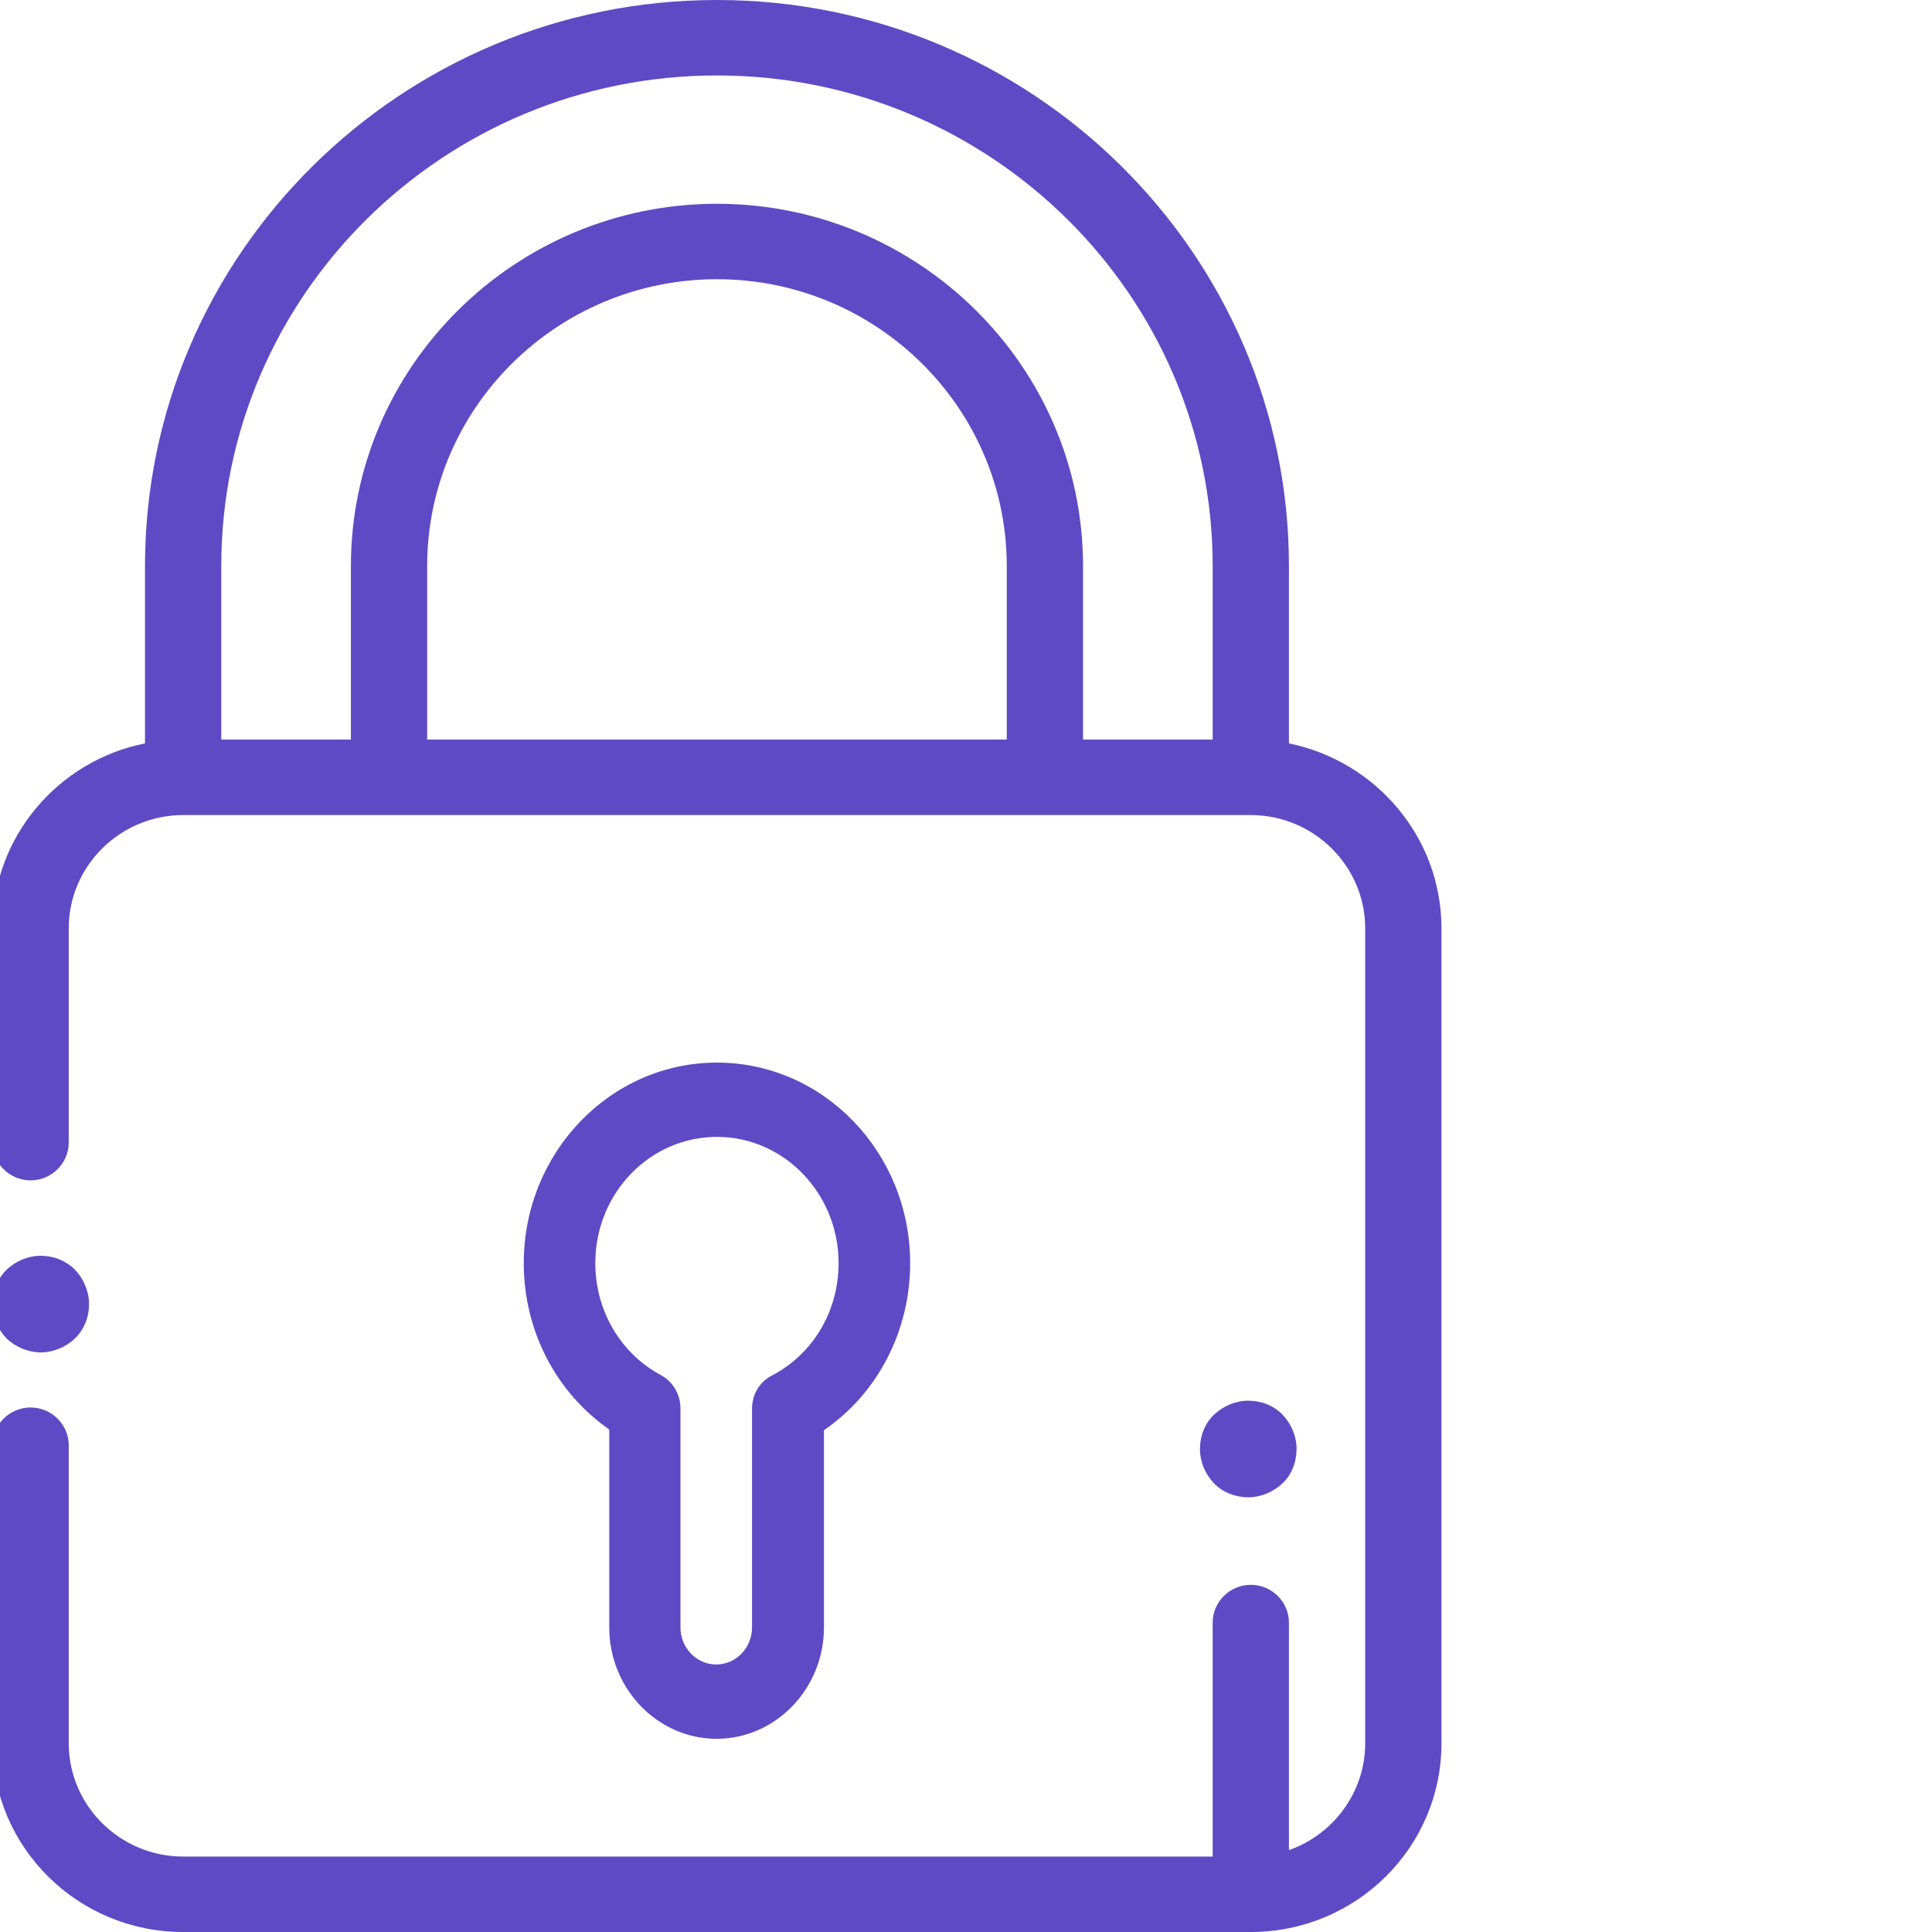
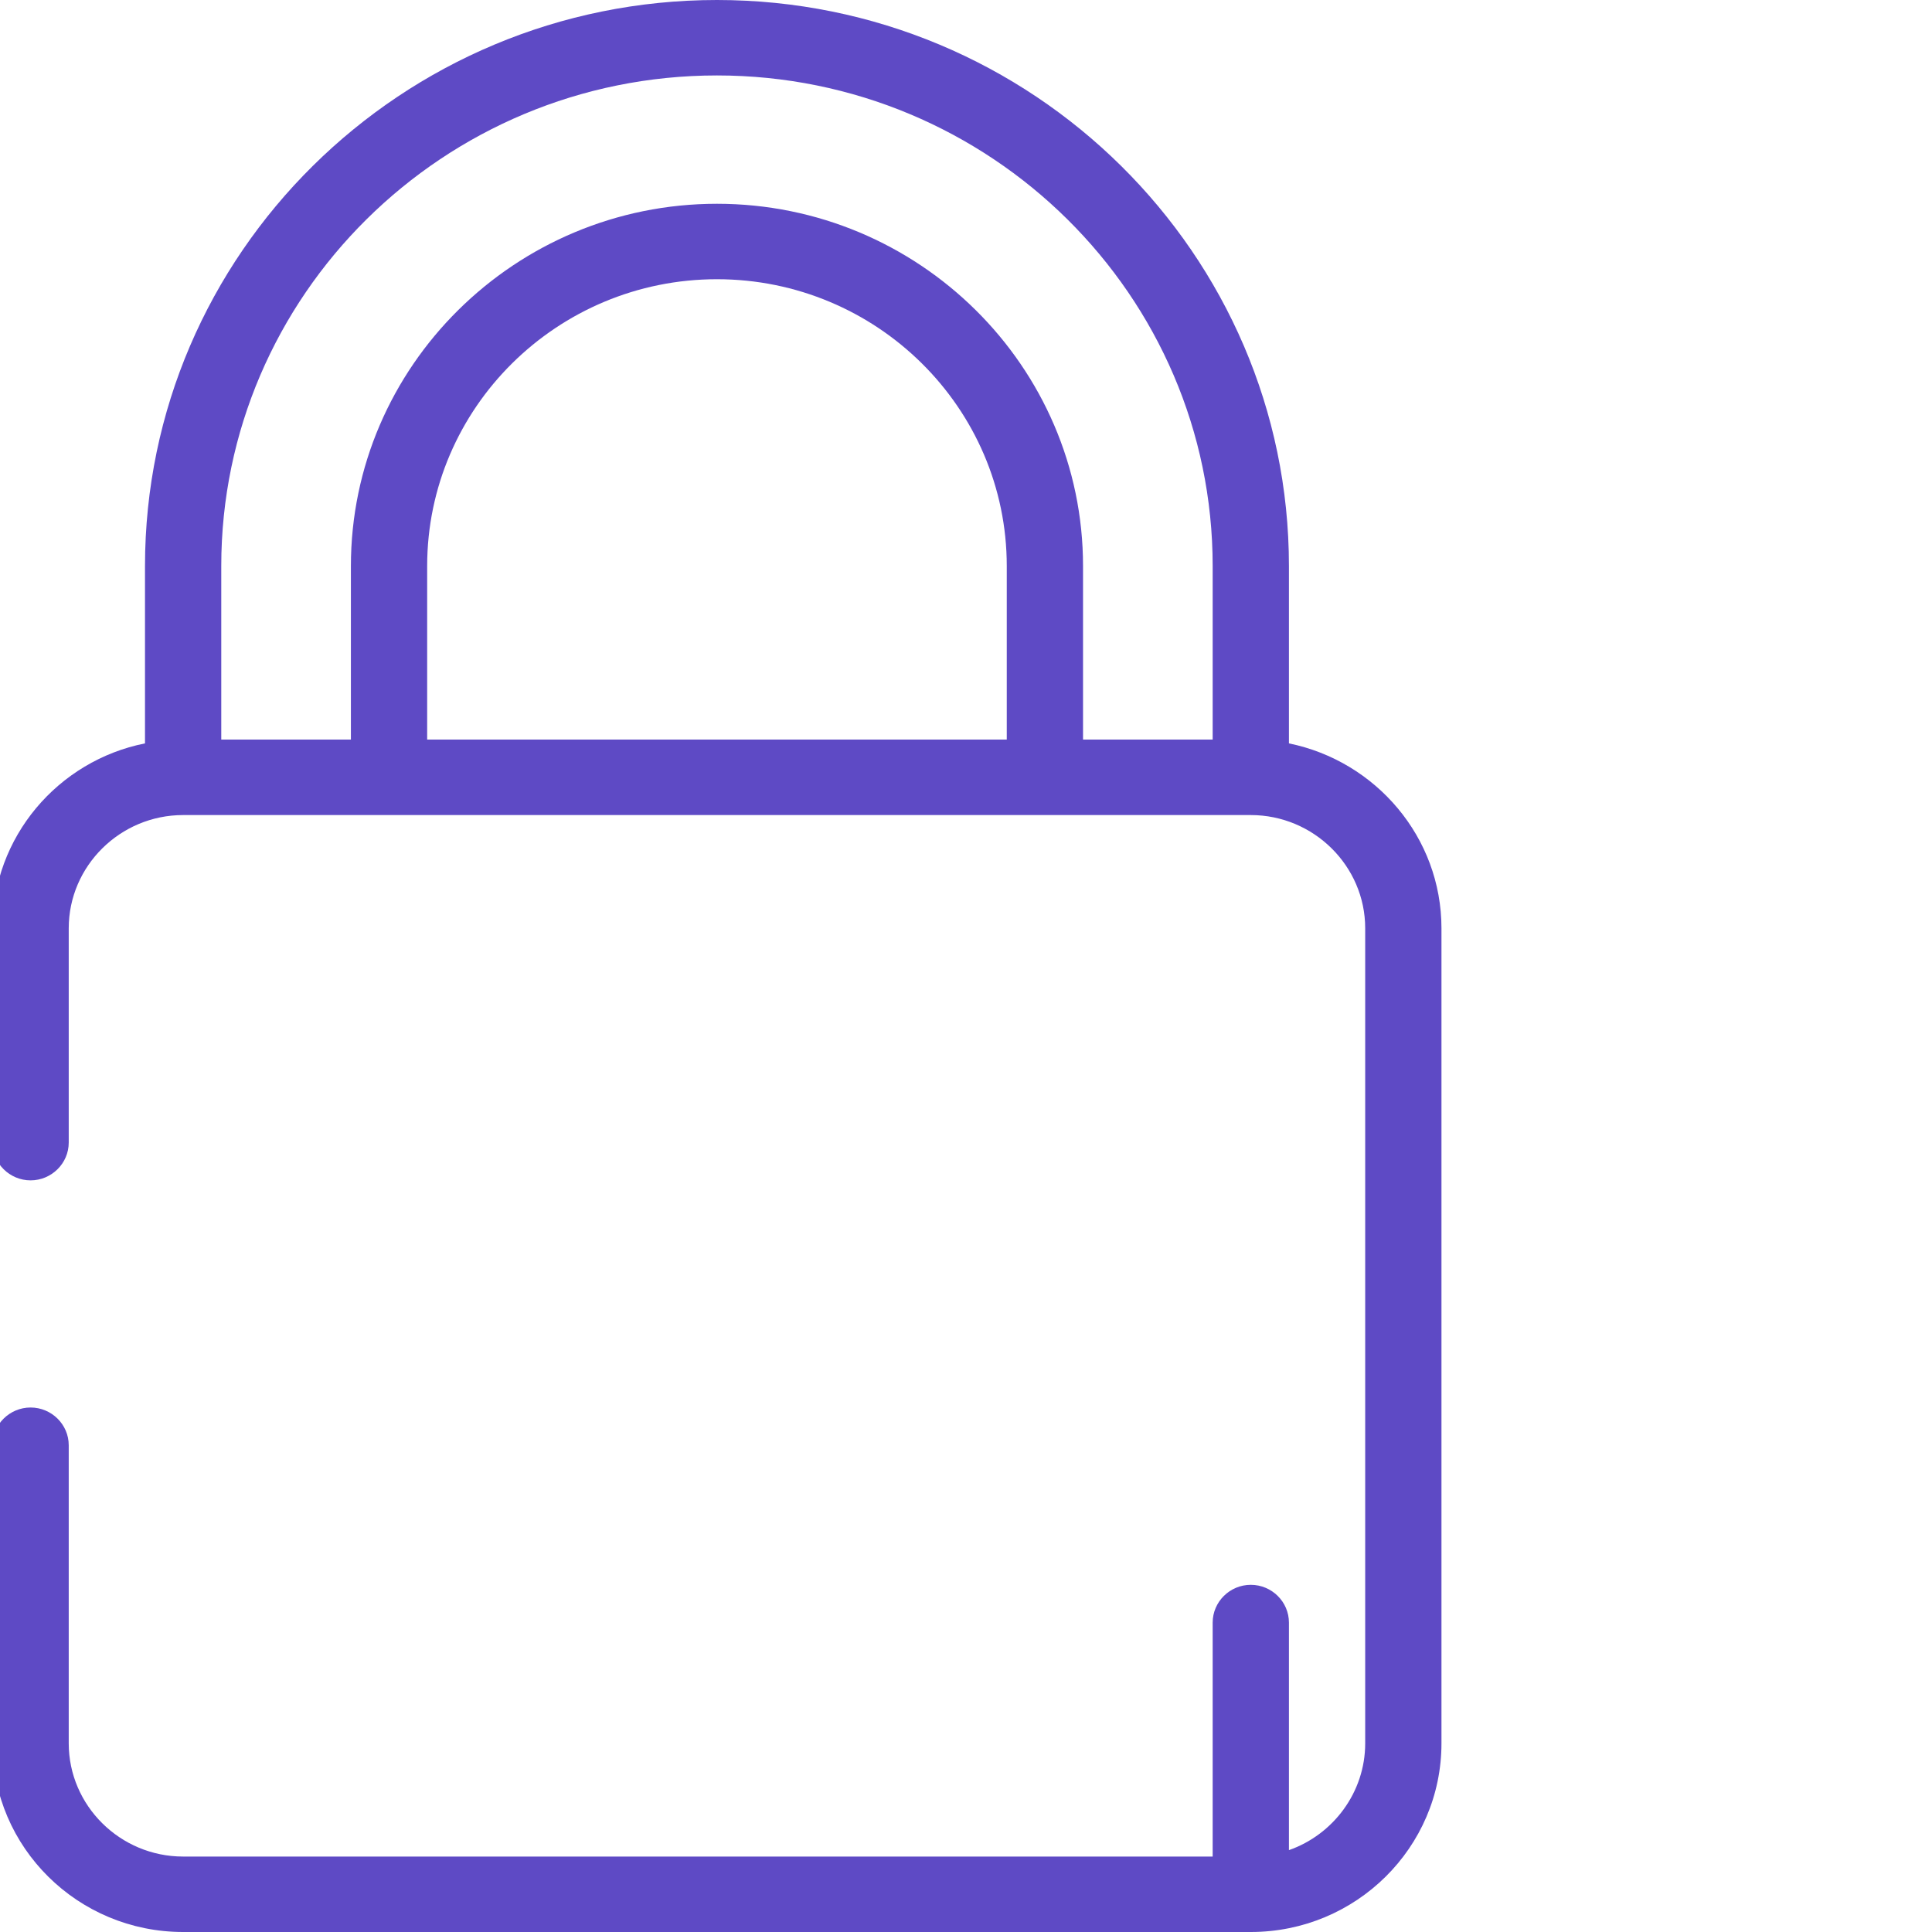
<svg xmlns="http://www.w3.org/2000/svg" width="40" height="40" viewBox="0 0 40 40">
  <g fill="#5E4AC5" transform="translate(-1)">
    <path d="M27.686,15.391 L27.686,11.719 C27.686,5.258 22.373,0 15.844,0 C9.315,0 4.002,5.258 4.002,11.719 L4.002,15.391 C2.202,15.75 0.844,17.328 0.844,19.219 L0.844,23.656 C0.844,24.086 1.199,24.438 1.633,24.438 C2.067,24.438 2.423,24.086 2.423,23.656 L2.423,19.219 C2.423,17.93 3.488,16.875 4.791,16.875 L26.896,16.875 C28.199,16.875 29.265,17.93 29.265,19.219 L29.265,36.094 C29.265,37.109 28.602,37.984 27.686,38.305 L27.686,33.594 C27.686,33.164 27.331,32.812 26.896,32.812 C26.462,32.812 26.107,33.164 26.107,33.594 L26.107,38.438 L4.791,38.438 C3.488,38.438 2.423,37.383 2.423,36.094 L2.423,29.922 C2.423,29.492 2.067,29.141 1.633,29.141 C1.199,29.141 0.844,29.492 0.844,29.922 L0.844,36.094 C0.844,38.25 2.612,40 4.791,40 L26.896,40 C29.075,40 30.844,38.25 30.844,36.094 L30.844,19.219 C30.844,17.336 29.486,15.758 27.686,15.391 Z M9.844,15.312 L9.844,11.719 C9.844,8.445 12.536,5.781 15.844,5.781 C19.152,5.781 21.844,8.445 21.844,11.719 L21.844,15.312 L9.844,15.312 Z M23.423,15.312 L23.423,11.719 C23.423,7.586 20.02,4.219 15.844,4.219 C11.667,4.219 8.265,7.586 8.265,11.719 L8.265,15.312 L5.581,15.312 L5.581,11.719 C5.581,6.117 10.183,1.562 15.844,1.562 C21.504,1.562 26.107,6.117 26.107,11.719 L26.107,15.312 L23.423,15.312 Z" />
-     <path d="M1.844 28C2.104 28 2.364 27.89 2.554 27.71 2.744 27.52 2.844 27.27 2.844 27 2.844 26.74 2.734 26.48 2.554 26.29 2.364 26.1 2.114 26 1.844 26 1.574 26 1.324 26.11 1.134 26.29.944 26.48.844 26.73.844 27 .844 27.26.954 27.52 1.134 27.71 1.324 27.89 1.584 28 1.844 28zM15.836 36C17.059 36 18.059 34.962 18.059 33.694L18.059 29.611C19.17 28.85 19.844 27.558 19.844 26.152 19.844 23.861 18.051 22 15.844 22 13.636 22 11.844 23.861 11.844 26.152 11.844 27.551 12.51 28.827 13.614 29.596L13.614 33.694C13.614 34.962 14.614 36 15.836 36zM13.325 26.152C13.325 24.706 14.451 23.538 15.844 23.538 17.229 23.538 18.362 24.706 18.362 26.152 18.362 27.143 17.836 28.035 16.977 28.481 16.725 28.612 16.57 28.873 16.57 29.165L16.57 33.694C16.57 34.116 16.236 34.462 15.829 34.462 15.422 34.462 15.088 34.116 15.088 33.694L15.088 29.158C15.088 28.873 14.933 28.604 14.688 28.473 13.851 28.027 13.325 27.136 13.325 26.152zM26.844 31C27.104 31 27.364 30.89 27.554 30.71 27.744 30.53 27.844 30.27 27.844 30 27.844 29.73 27.734 29.48 27.554 29.29 27.374 29.1 27.114 29 26.844 29 26.584 29 26.324 29.11 26.134 29.29 25.944 29.47 25.844 29.73 25.844 30 25.844 30.27 25.954 30.52 26.134 30.71 26.314 30.9 26.584 31 26.844 31z" />
  </g>
</svg>